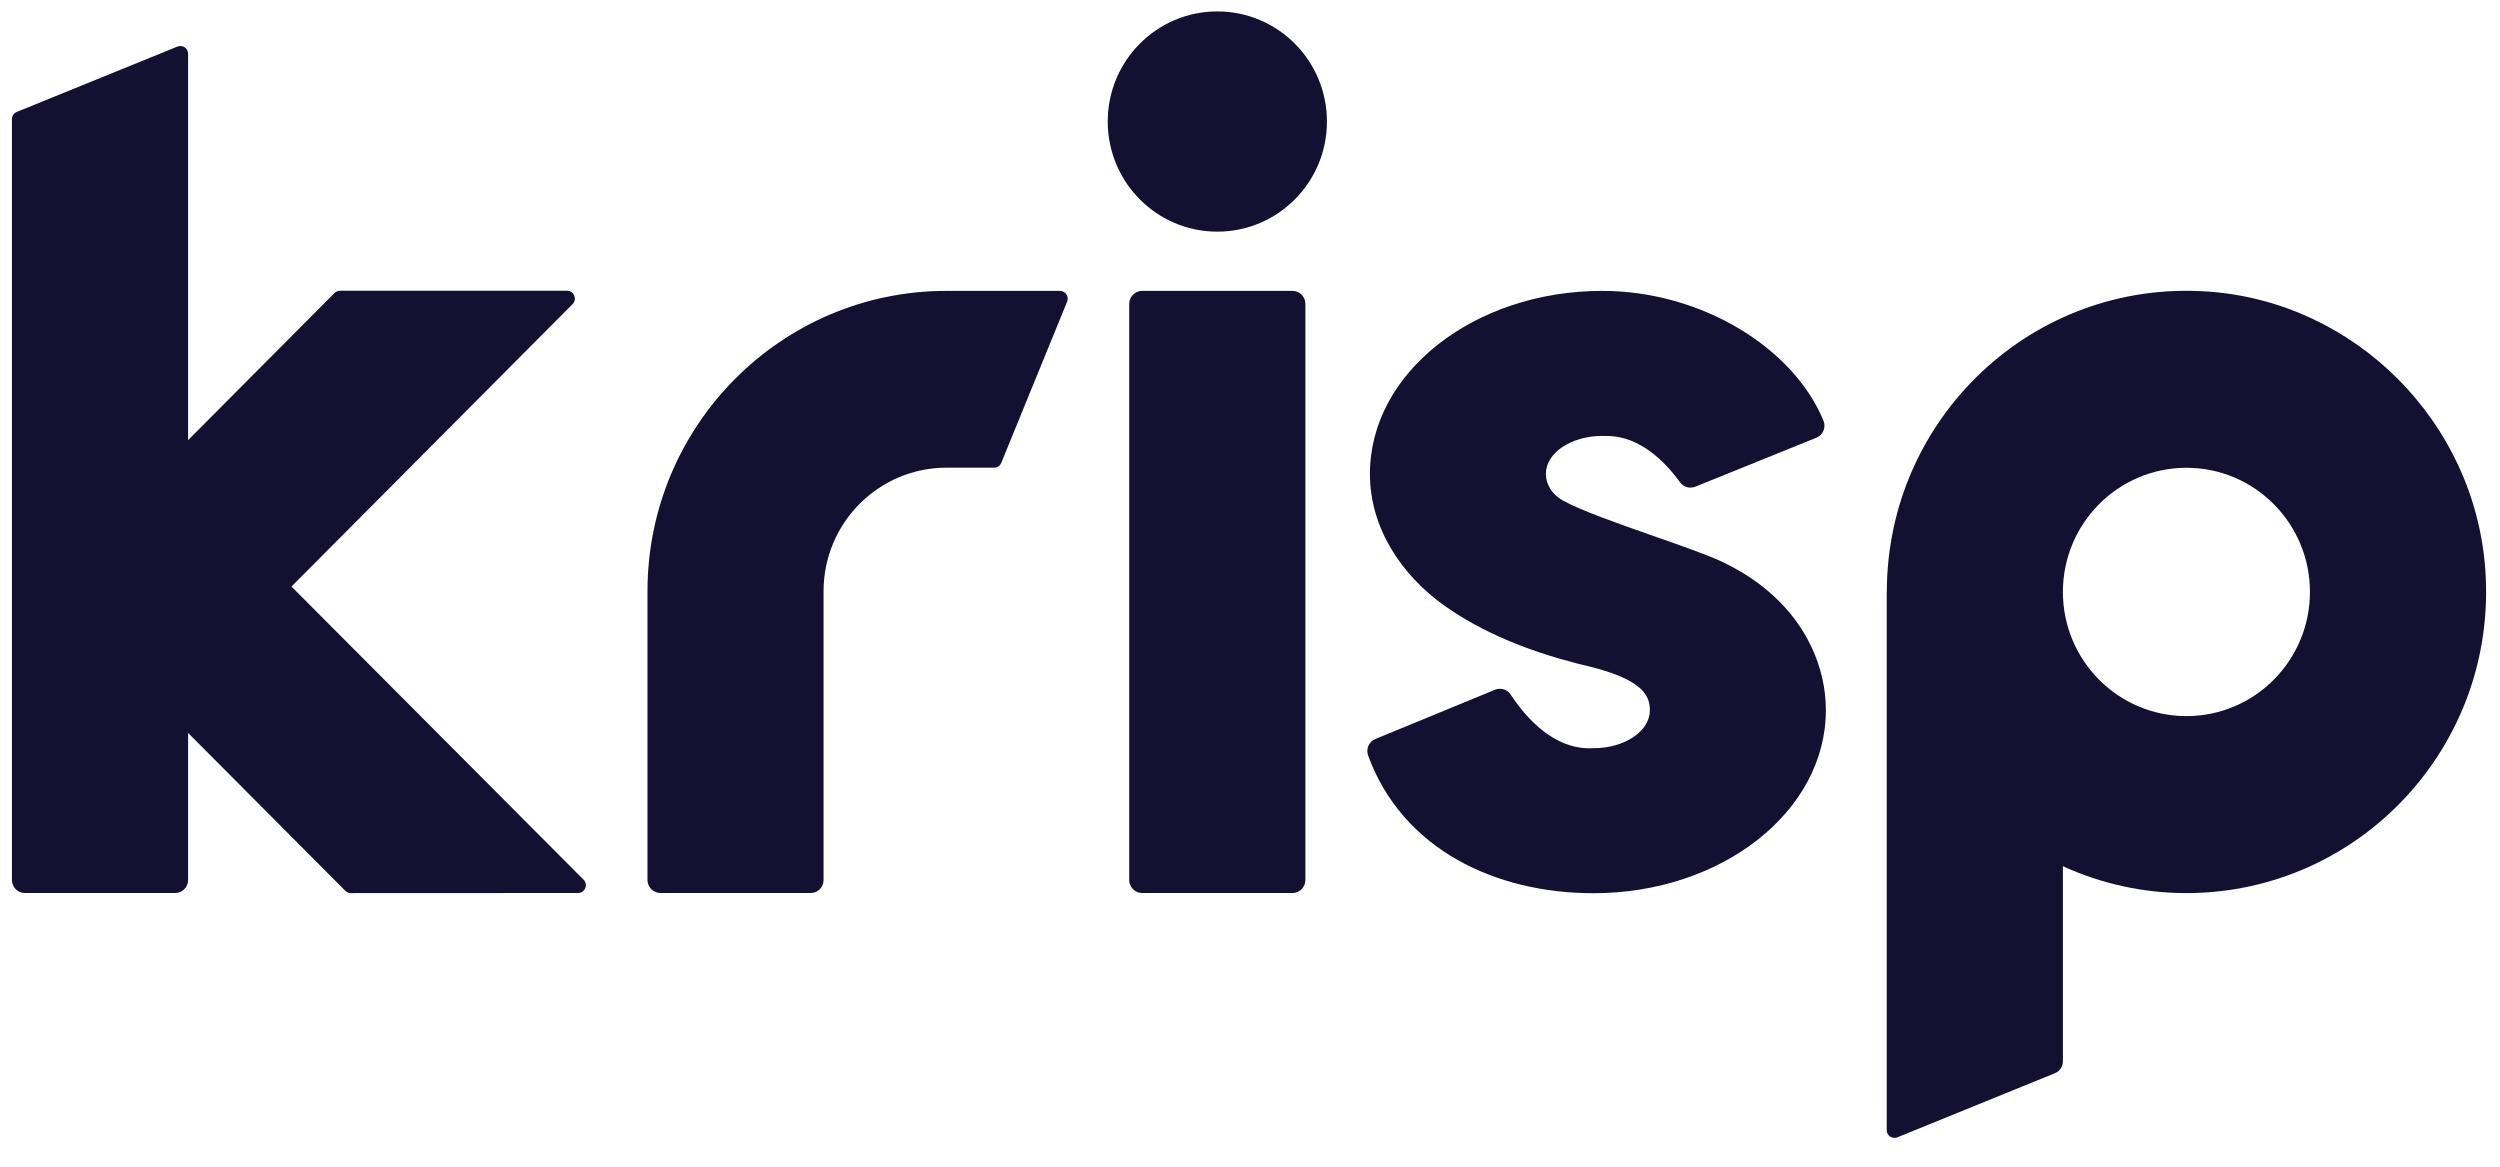
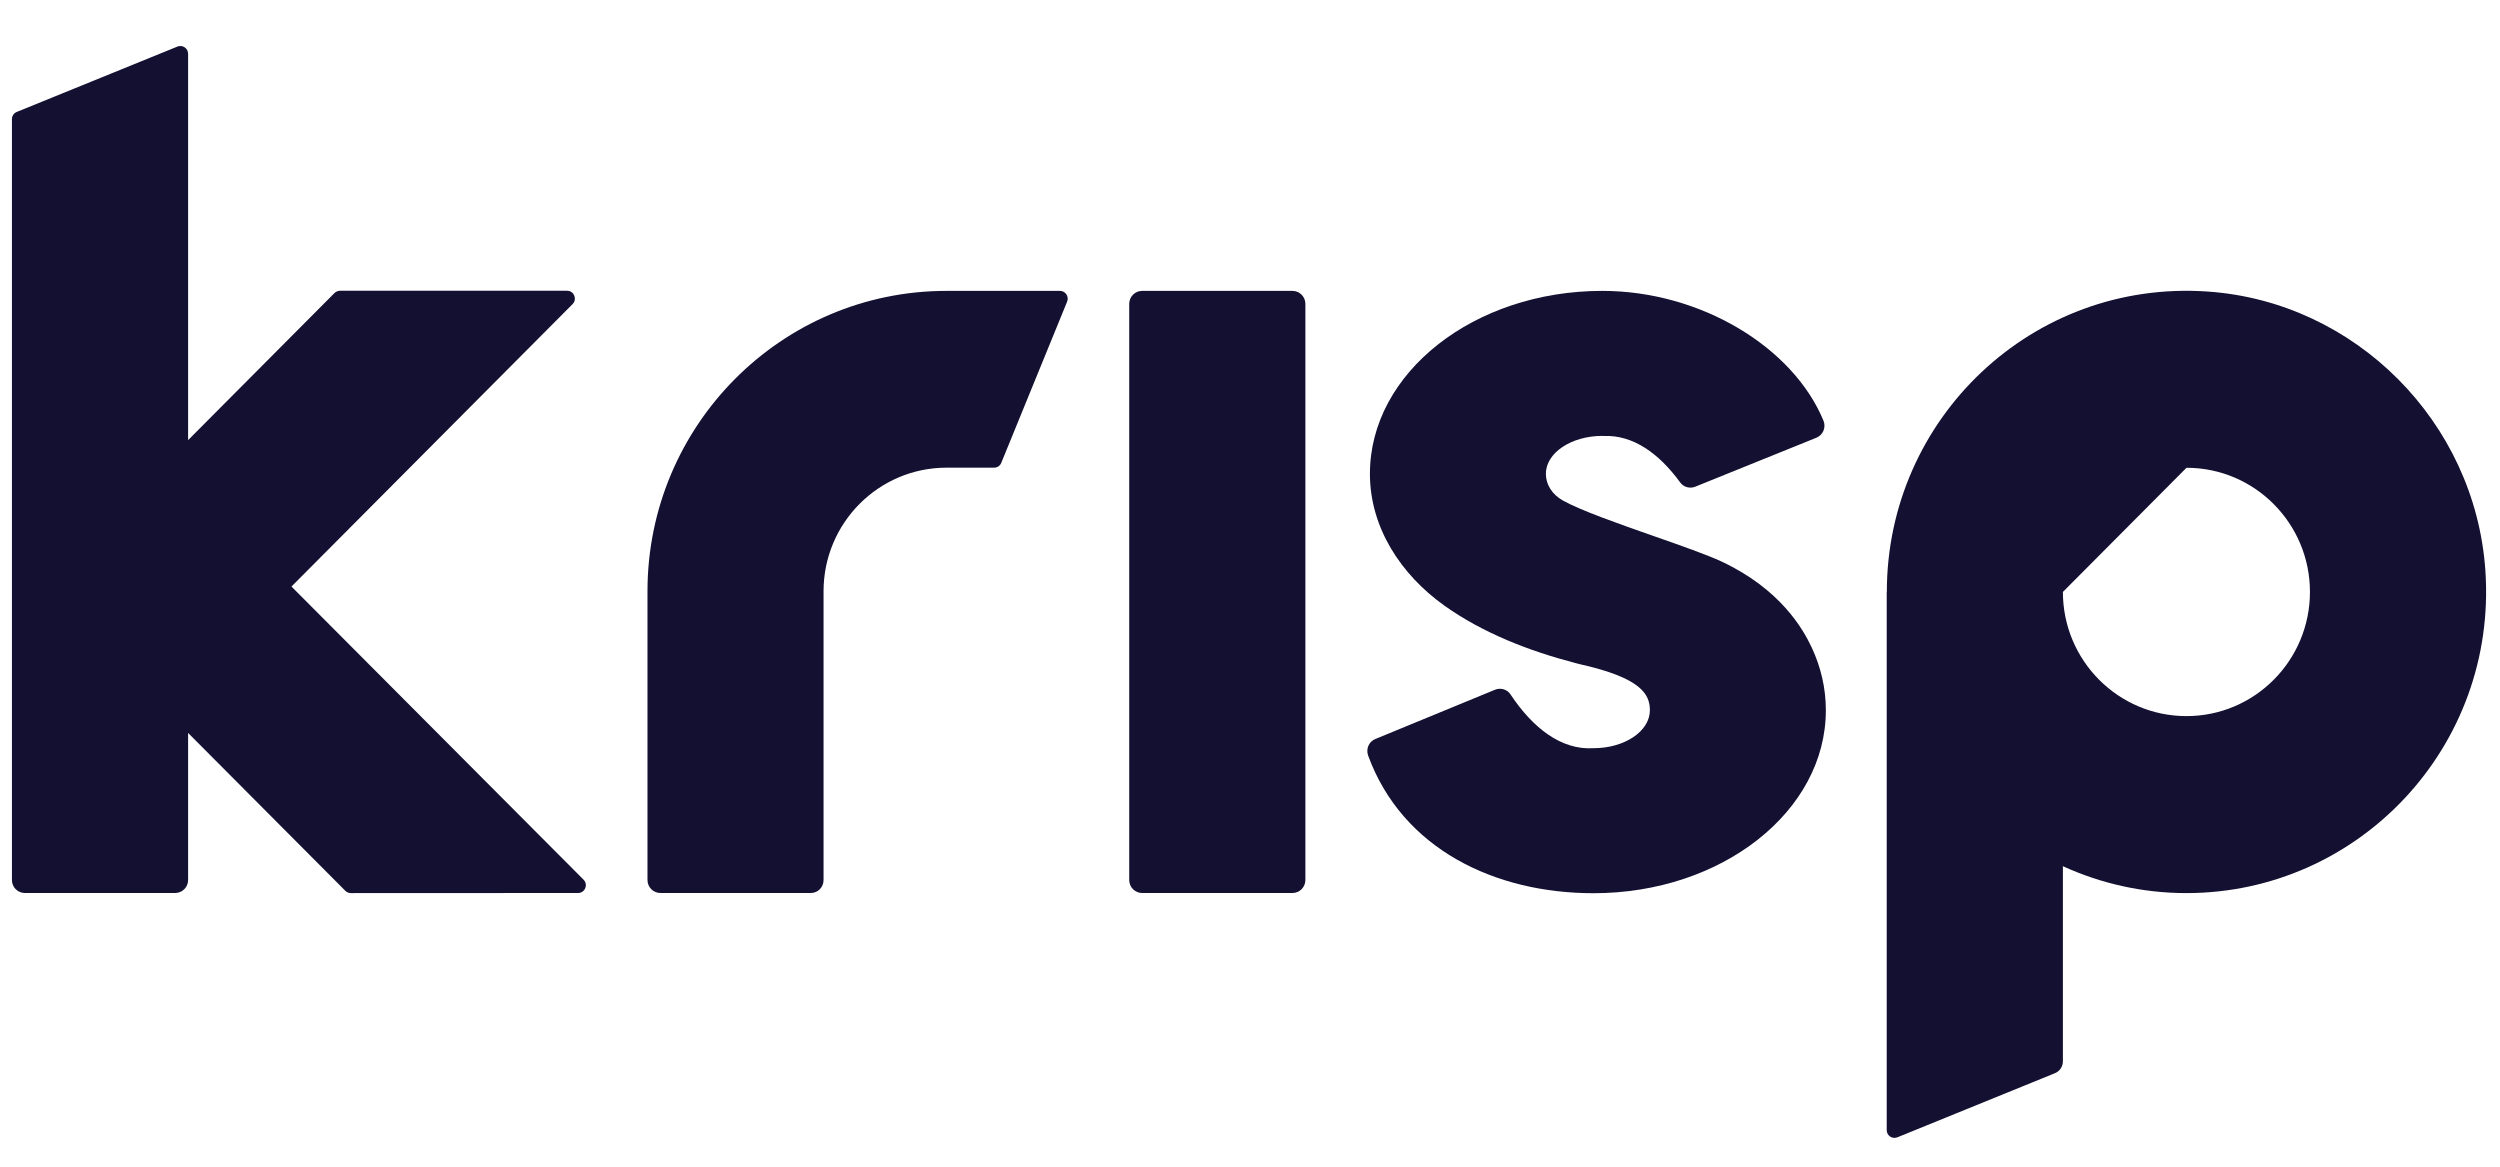
<svg xmlns="http://www.w3.org/2000/svg" width="150" height="70" viewBox="0 0 150 70" fill="none">
-   <path d="M73.04 13.899C76.671 13.899 79.616 10.941 79.616 7.292C79.616 3.643 76.671 0.685 73.04 0.685C69.408 0.685 66.464 3.643 66.464 7.292C66.464 10.941 69.408 13.899 73.04 13.899Z" fill="#131032" />
  <path d="M17.488 35.192L34.357 18.244C34.647 17.952 34.441 17.446 34.028 17.446H20.398C20.276 17.446 20.16 17.498 20.069 17.582L11.286 26.407V3.228C11.286 2.897 10.951 2.67 10.648 2.793L1.006 6.716C0.832 6.787 0.716 6.956 0.716 7.15V52.802C0.716 53.23 1.064 53.58 1.49 53.58H10.512C10.938 53.58 11.286 53.23 11.286 52.802V43.977L20.721 53.45C20.805 53.534 20.928 53.586 21.05 53.586L34.686 53.58C35.099 53.58 35.306 53.074 35.015 52.782L17.488 35.192Z" fill="#131032" />
  <path d="M68.527 53.58H77.549C77.975 53.58 78.323 53.23 78.323 52.802V18.231C78.323 17.803 77.975 17.453 77.549 17.453H68.527C68.101 17.453 67.753 17.803 67.753 18.231V52.808C67.759 53.236 68.101 53.58 68.527 53.58Z" fill="#131032" />
-   <path fill-rule="evenodd" clip-rule="evenodd" d="M132.453 17.492C141.32 18.101 148.503 25.318 149.122 34.22C149.852 44.788 141.539 53.58 131.189 53.586C128.543 53.586 126.032 53.003 123.774 51.972V63.675C123.774 63.992 123.586 64.278 123.29 64.394L113.842 68.239C113.539 68.362 113.203 68.142 113.203 67.805V35.516H113.21C113.21 25.11 121.947 16.766 132.453 17.492ZM123.774 35.516C123.774 39.627 127.091 42.966 131.189 42.966C135.28 42.966 138.597 39.627 138.597 35.516C138.597 31.406 135.28 28.067 131.189 28.067C127.091 28.067 123.774 31.406 123.774 35.516Z" fill="#131032" />
+   <path fill-rule="evenodd" clip-rule="evenodd" d="M132.453 17.492C141.32 18.101 148.503 25.318 149.122 34.22C149.852 44.788 141.539 53.58 131.189 53.586C128.543 53.586 126.032 53.003 123.774 51.972V63.675C123.774 63.992 123.586 64.278 123.29 64.394L113.842 68.239C113.539 68.362 113.203 68.142 113.203 67.805V35.516H113.21C113.21 25.11 121.947 16.766 132.453 17.492ZM123.774 35.516C123.774 39.627 127.091 42.966 131.189 42.966C135.28 42.966 138.597 39.627 138.597 35.516C138.597 31.406 135.28 28.067 131.189 28.067Z" fill="#131032" />
  <path d="M96.14 26.154C96.173 26.154 96.212 26.154 96.243 26.16C97.98 26.089 99.542 27.204 100.812 28.948C101.02 29.234 101.394 29.331 101.716 29.201L108.982 26.264C109.383 26.102 109.576 25.642 109.408 25.24C107.582 20.818 102.026 17.453 96.134 17.453C88.442 17.453 82.195 22.367 82.195 28.43C82.195 31.678 84.079 34.498 86.667 36.34C88.991 37.993 91.766 39.063 94.501 39.776C94.546 39.789 94.592 39.8 94.637 39.812C94.682 39.823 94.727 39.834 94.772 39.847C98.464 40.671 98.993 41.65 98.993 42.616C98.993 43.874 97.477 44.892 95.611 44.892C93.681 45.015 91.972 43.686 90.629 41.663C90.429 41.358 90.035 41.248 89.701 41.384L82.518 44.341C82.124 44.503 81.943 44.944 82.092 45.346C84.15 50.947 89.701 53.593 95.611 53.593C103.304 53.593 109.551 48.685 109.551 42.616C109.551 41.293 109.253 40.029 108.705 38.855C108.182 37.734 106.821 35.348 103.298 33.694C102.419 33.284 100.862 32.739 99.225 32.165C97.111 31.424 94.865 30.637 93.785 30.038C93.127 29.674 92.752 29.072 92.752 28.43C92.752 27.172 94.275 26.154 96.14 26.154Z" fill="#131032" />
  <path d="M64.029 18.095C64.152 17.79 63.926 17.453 63.597 17.453H56.789C46.883 17.453 38.849 25.525 38.849 35.477V52.802C38.849 53.23 39.197 53.58 39.623 53.58H48.645C49.071 53.58 49.413 53.236 49.413 52.808V35.477C49.413 31.38 52.717 28.06 56.795 28.06H59.648C59.835 28.06 60.003 27.95 60.074 27.775L64.029 18.095Z" fill="#131032" />
</svg>